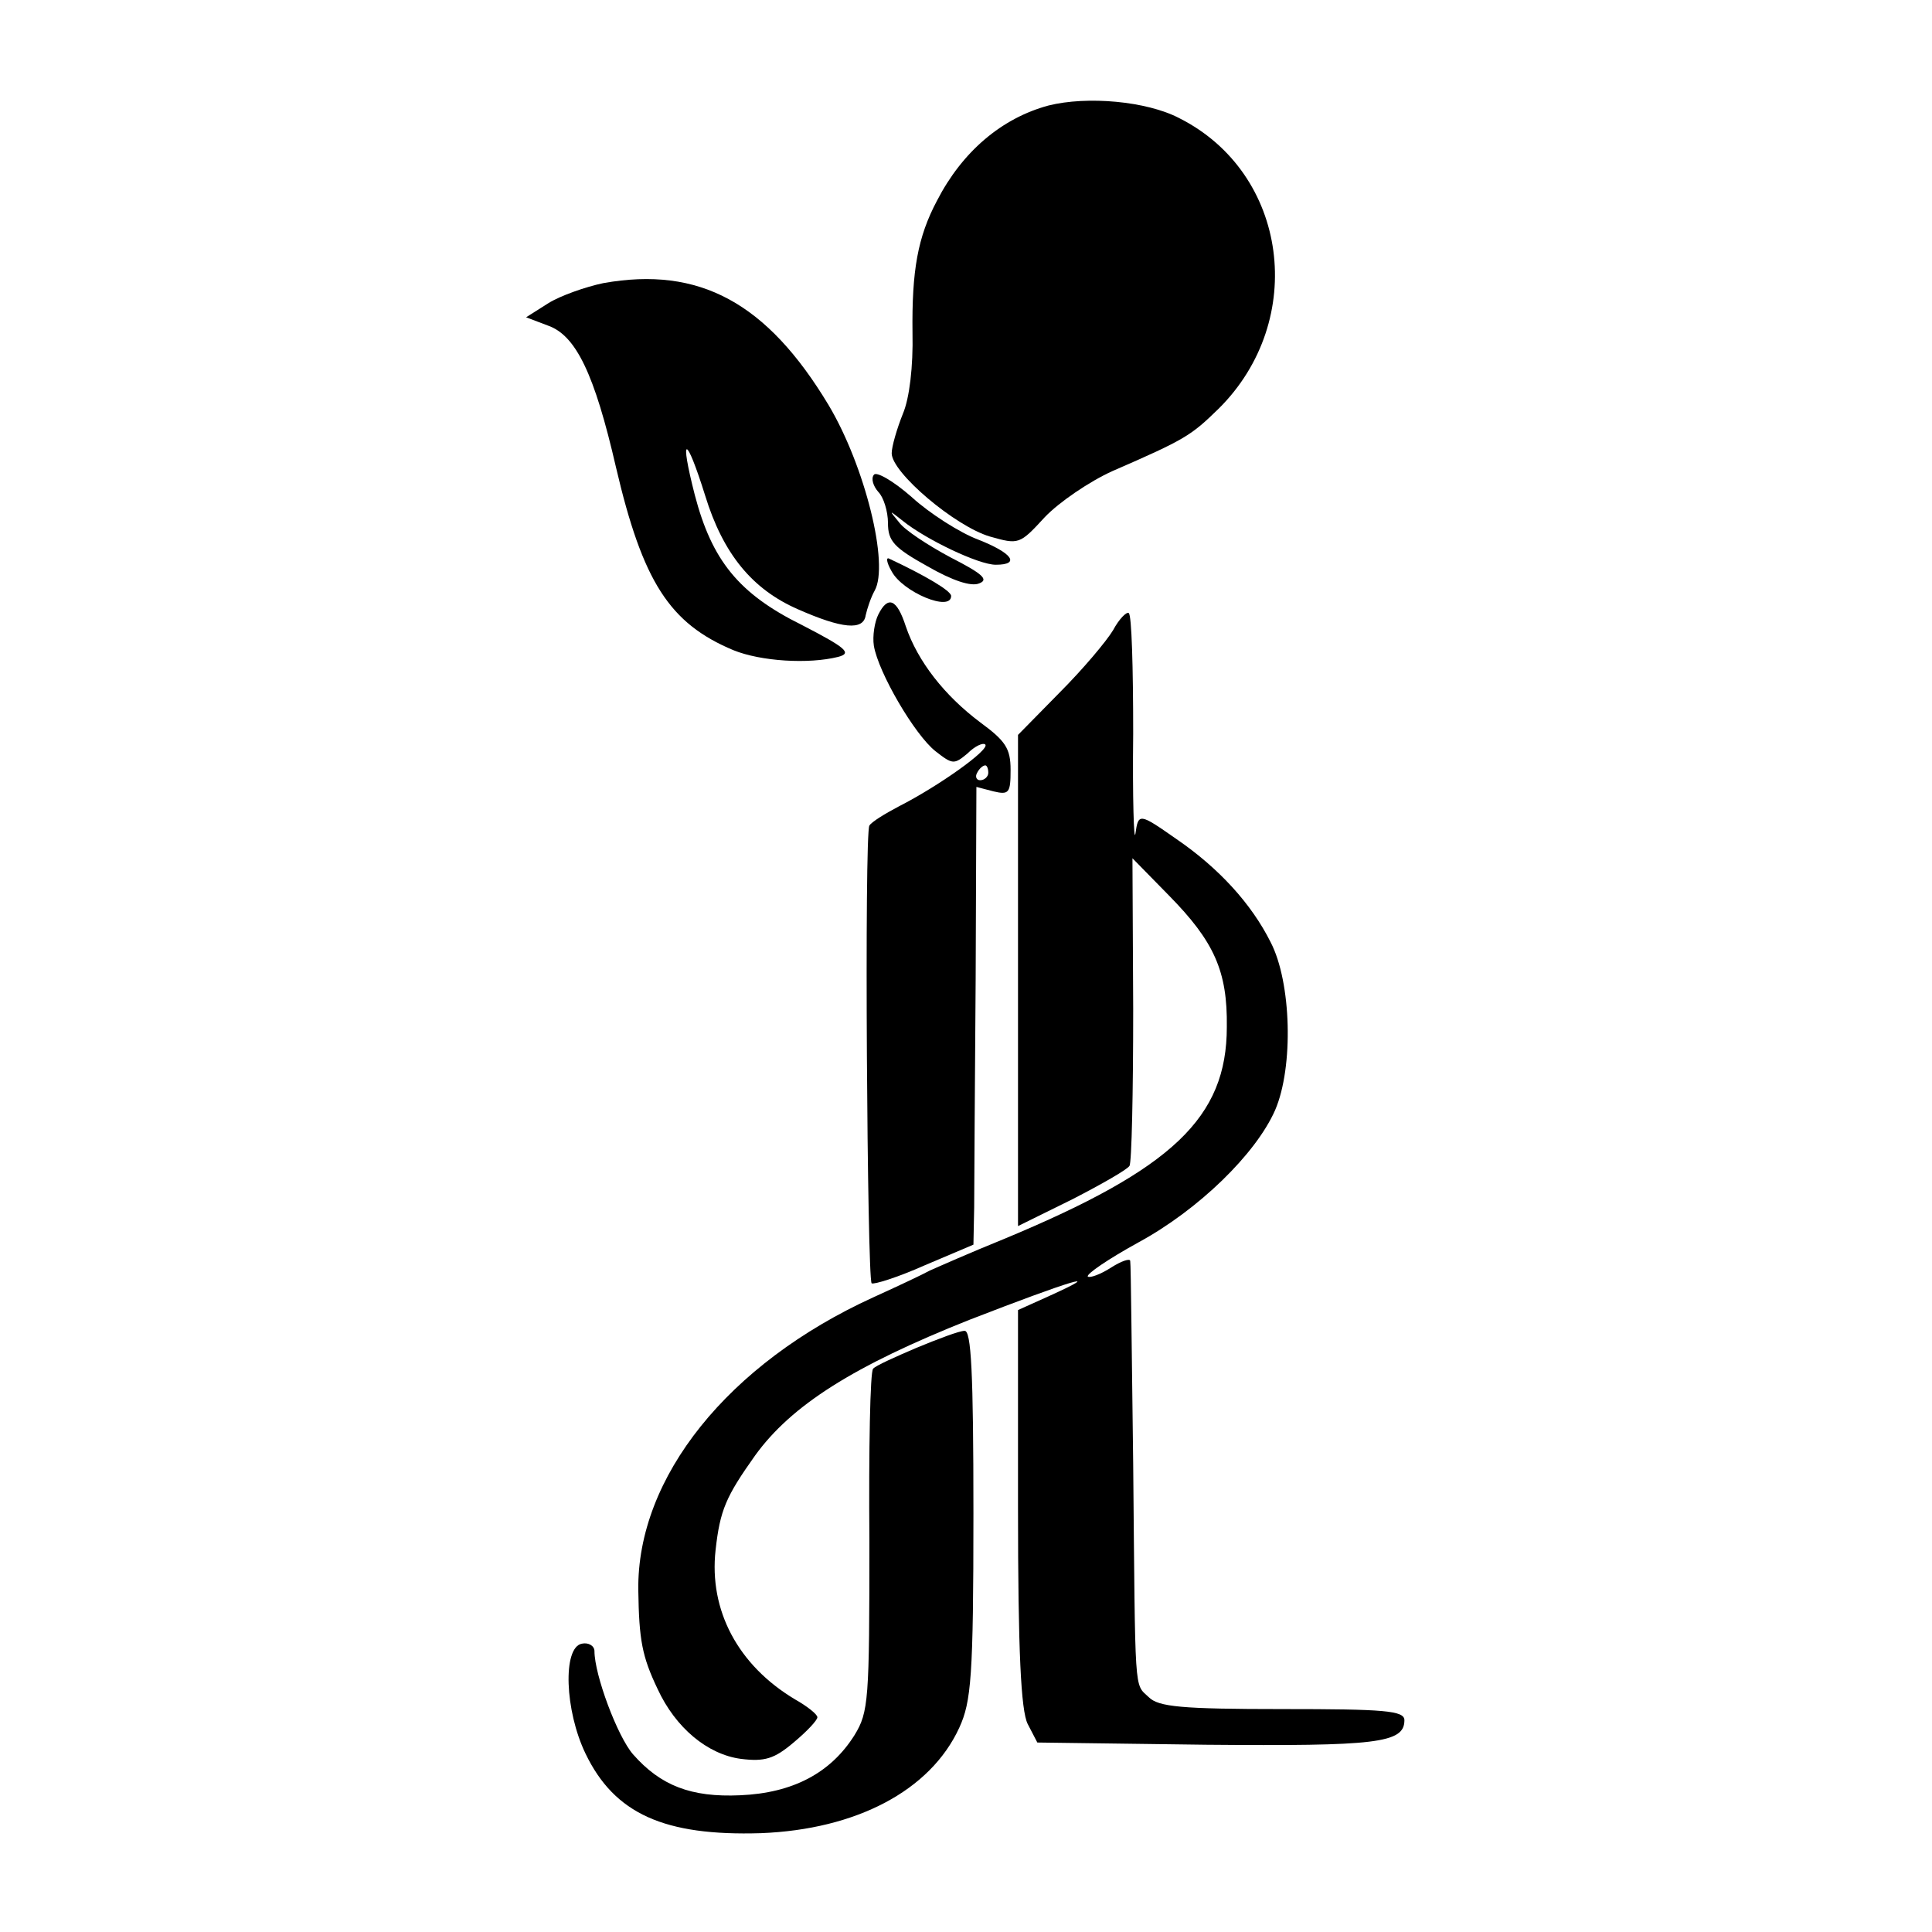
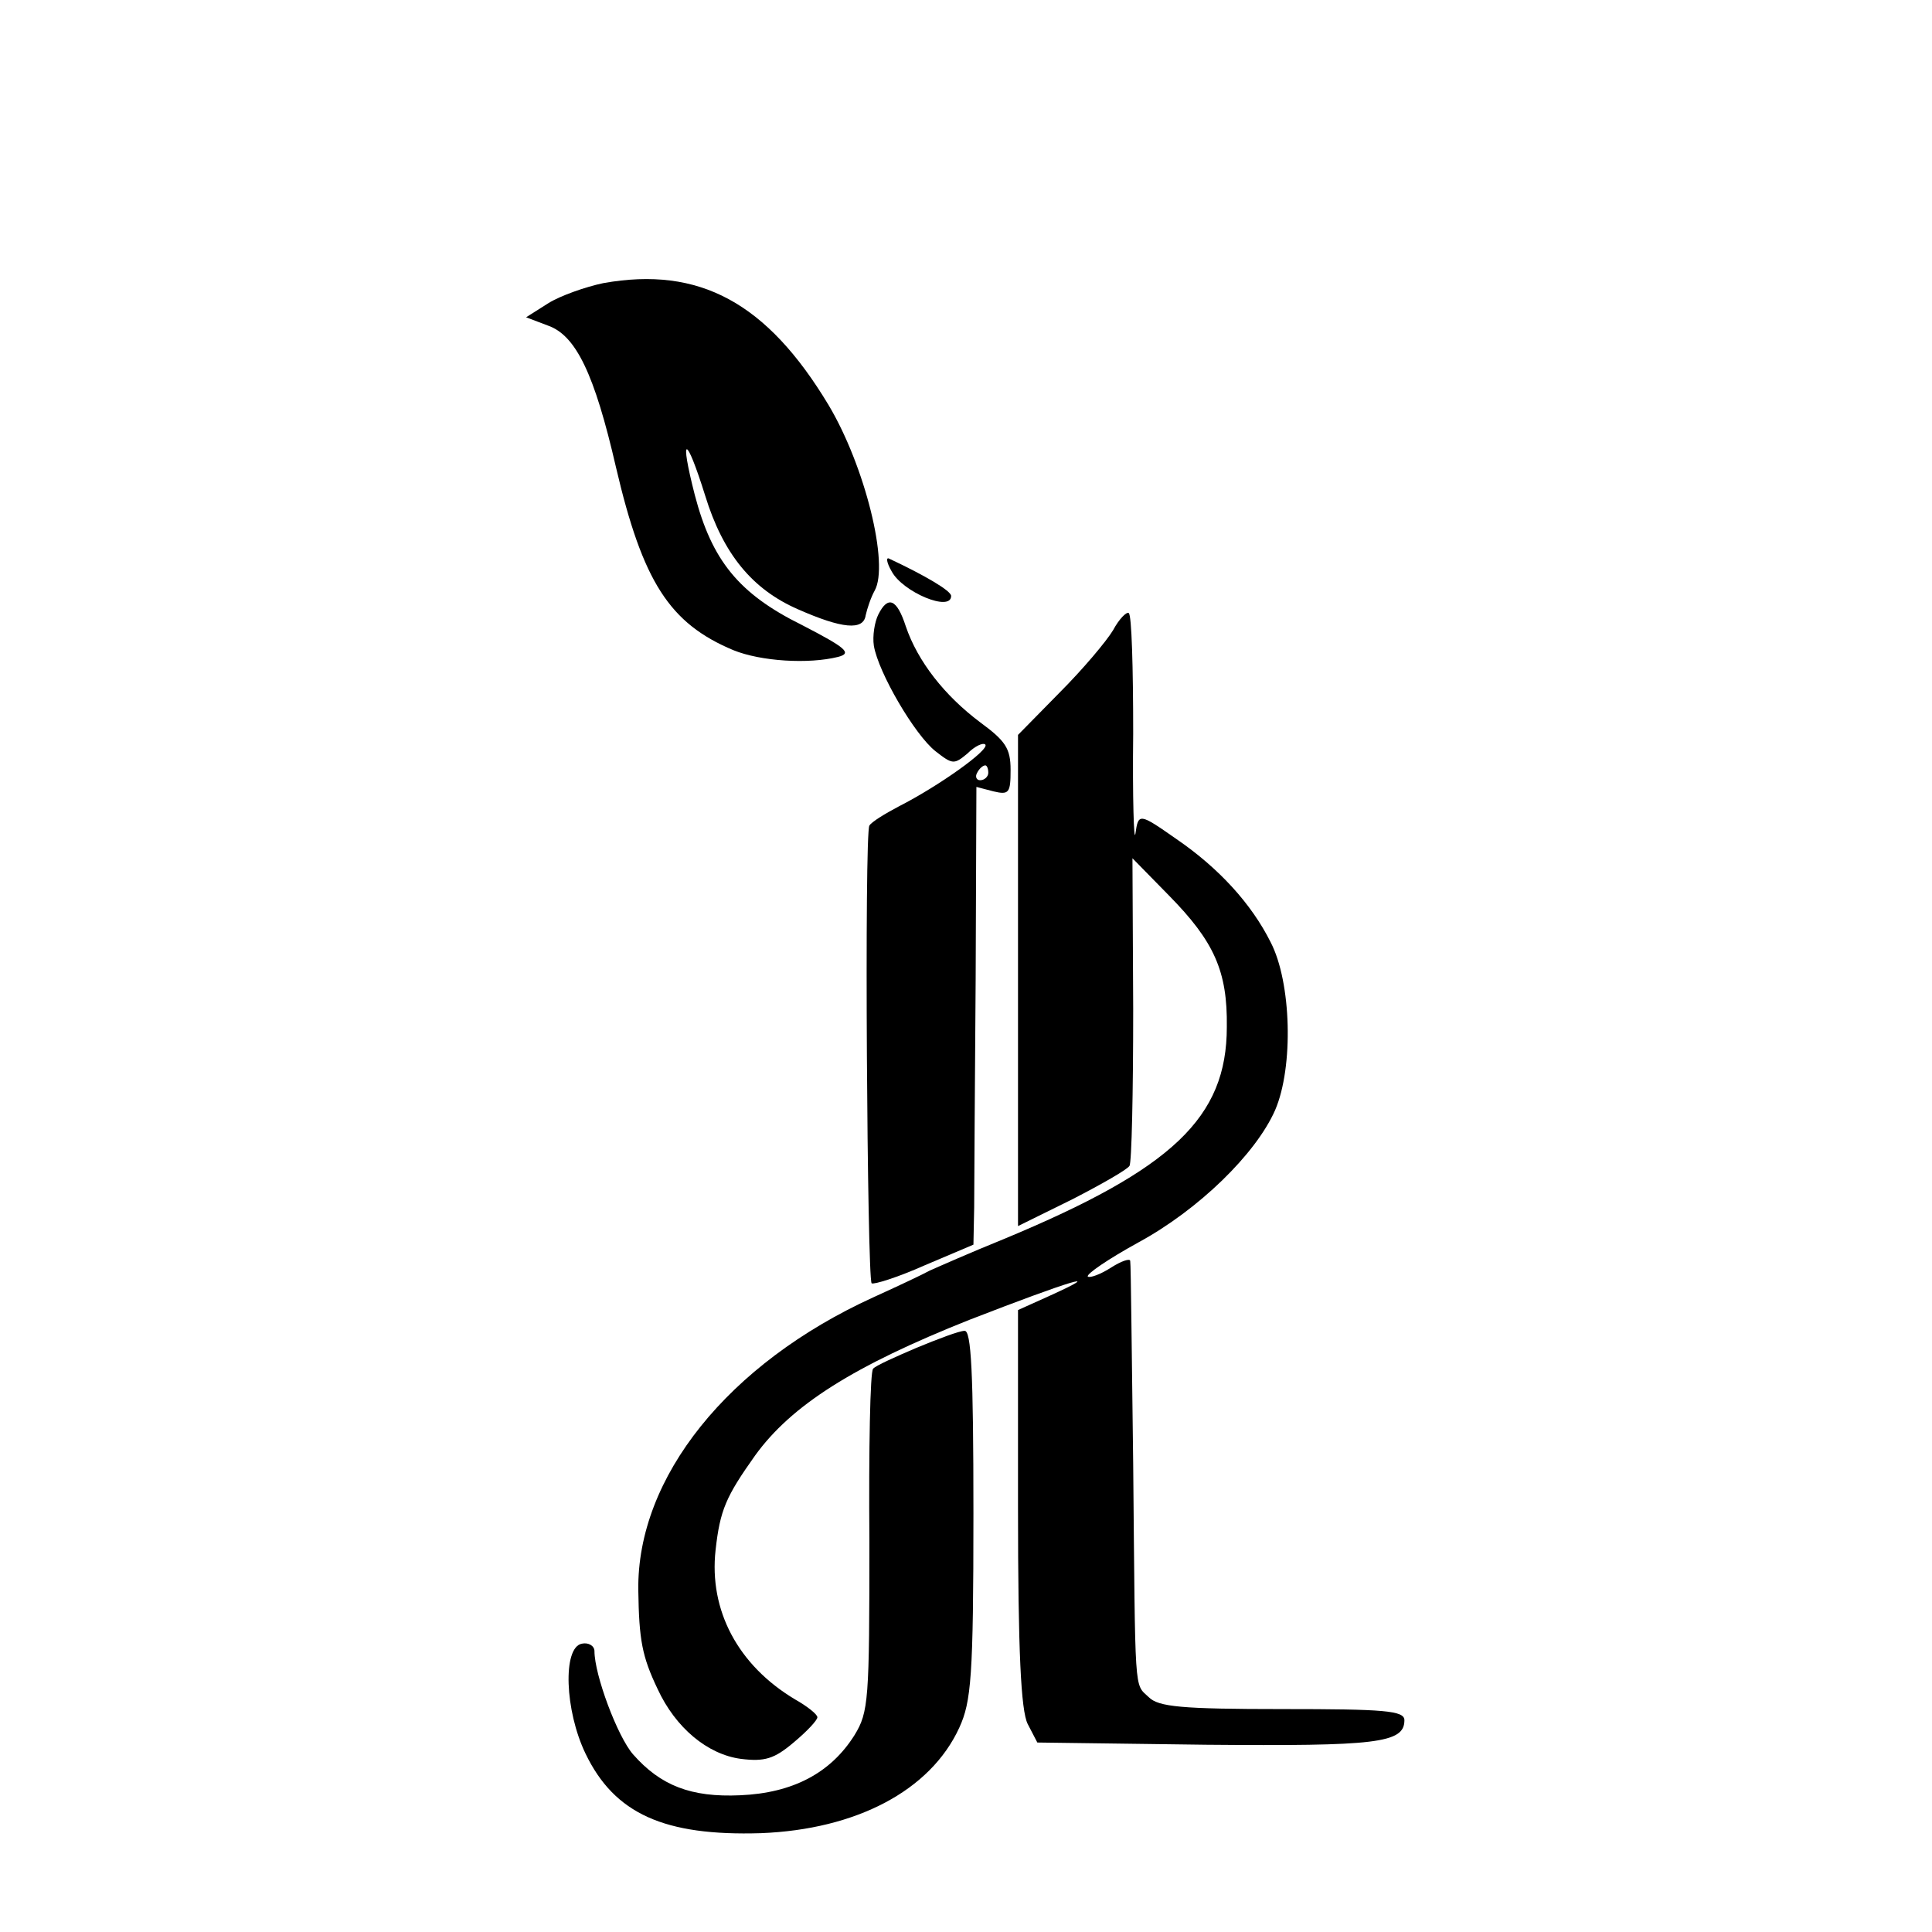
<svg xmlns="http://www.w3.org/2000/svg" version="1.0" width="260pt" height="260pt" viewBox="0 0 260 260" preserveAspectRatio="xMidYMid meet">
  <g transform="translate(0,260) scale(0.1,-0.1)" fill="#000000" stroke="none">
-     <path d="M1411 2458 c-63 -17 -116 -62 -150 -128 -26 -49 -34 -94 -33 -178 1 -45 -4 -88 -13 -109 -8 -20 -15 -44 -15 -53 0 -26 85 -98 132 -112 39 -11 40 -11 74 26 19 20 60 48 91 62 99 43 106 48 143 84 120 119 94 317 -53 391 -44 23 -124 30 -176 17z" />
    <path d="M812 2219 c-24 -5 -58 -17 -74 -27 l-30 -19 29 -11 c38 -13 63 -65 92 -191 36 -154 72 -210 158 -246 37 -15 101 -19 141 -9 19 5 11 12 -49 43 -85 42 -121 87 -144 175 -21 82 -12 82 14 -1 24 -78 63 -126 125 -153 59 -26 88 -29 91 -8 2 9 7 24 12 33 20 35 -13 168 -62 250 -83 138 -174 187 -303 164z" />
-     <path d="M1176 1961 c-4 -5 -1 -15 6 -23 7 -7 13 -26 13 -42 0 -24 8 -33 53 -58 33 -19 59 -28 70 -23 13 5 4 13 -39 35 -30 16 -62 37 -69 47 -14 17 -14 17 5 2 31 -25 102 -59 125 -59 34 0 22 16 -24 34 -24 9 -65 35 -89 57 -25 22 -48 35 -51 30z" />
    <path d="M1200 1831 c15 -28 80 -55 80 -33 0 7 -36 28 -83 50 -5 3 -4 -5 3 -17z" />
    <path d="M1182 1773 c-5 -10 -8 -29 -6 -42 6 -36 55 -120 83 -142 23 -18 25 -18 43 -3 10 10 21 15 24 12 6 -7 -63 -56 -116 -83 -19 -10 -37 -21 -40 -26 -7 -10 -3 -609 3 -616 3 -2 35 8 71 24 l66 28 1 50 c0 28 1 166 2 308 l1 258 23 -6 c21 -5 23 -2 23 29 0 29 -7 39 -41 64 -48 36 -84 82 -100 129 -12 37 -24 42 -37 16z m148 -213 c0 -5 -5 -10 -11 -10 -5 0 -7 5 -4 10 3 6 8 10 11 10 2 0 4 -4 4 -10z" />
    <path d="M1498 1752 c-9 -15 -41 -53 -72 -84 l-56 -57 0 -331 0 -330 73 36 c39 20 74 40 77 45 3 4 5 99 5 211 l-1 203 49 -50 c61 -62 79 -102 78 -177 0 -122 -73 -191 -299 -285 -47 -19 -92 -39 -101 -43 -9 -5 -43 -21 -76 -36 -195 -89 -318 -242 -316 -394 1 -67 5 -89 26 -133 24 -52 67 -88 112 -94 32 -4 45 0 71 22 18 15 32 30 32 34 0 4 -14 15 -30 24 -77 46 -116 120 -107 201 6 54 14 72 53 127 49 68 133 121 289 183 134 52 189 69 105 31 l-40 -18 0 -266 c0 -194 4 -273 13 -291 l13 -25 227 -3 c229 -2 267 2 267 33 0 13 -27 15 -164 15 -136 0 -167 3 -180 16 -20 19 -18 -2 -21 314 -2 146 -3 268 -4 273 0 4 -12 0 -26 -9 -14 -9 -28 -14 -31 -12 -3 3 28 24 68 46 81 44 158 119 184 178 25 58 22 172 -6 226 -26 52 -70 100 -127 139 -50 35 -51 35 -55 7 -2 -13 -4 48 -3 135 0 88 -2 160 -6 162 -3 2 -13 -8 -21 -23z" />
    <path d="M1233 786 c-28 -12 -55 -24 -58 -28 -4 -3 -6 -108 -5 -233 0 -213 -1 -229 -20 -260 -32 -51 -83 -78 -154 -81 -66 -3 -107 13 -144 55 -21 24 -52 107 -52 139 0 7 -8 12 -17 10 -26 -5 -23 -90 5 -148 39 -81 106 -111 236 -107 128 5 228 57 267 142 16 35 19 68 19 288 0 191 -3 247 -12 246 -7 0 -36 -11 -65 -23z" />
  </g>
</svg>